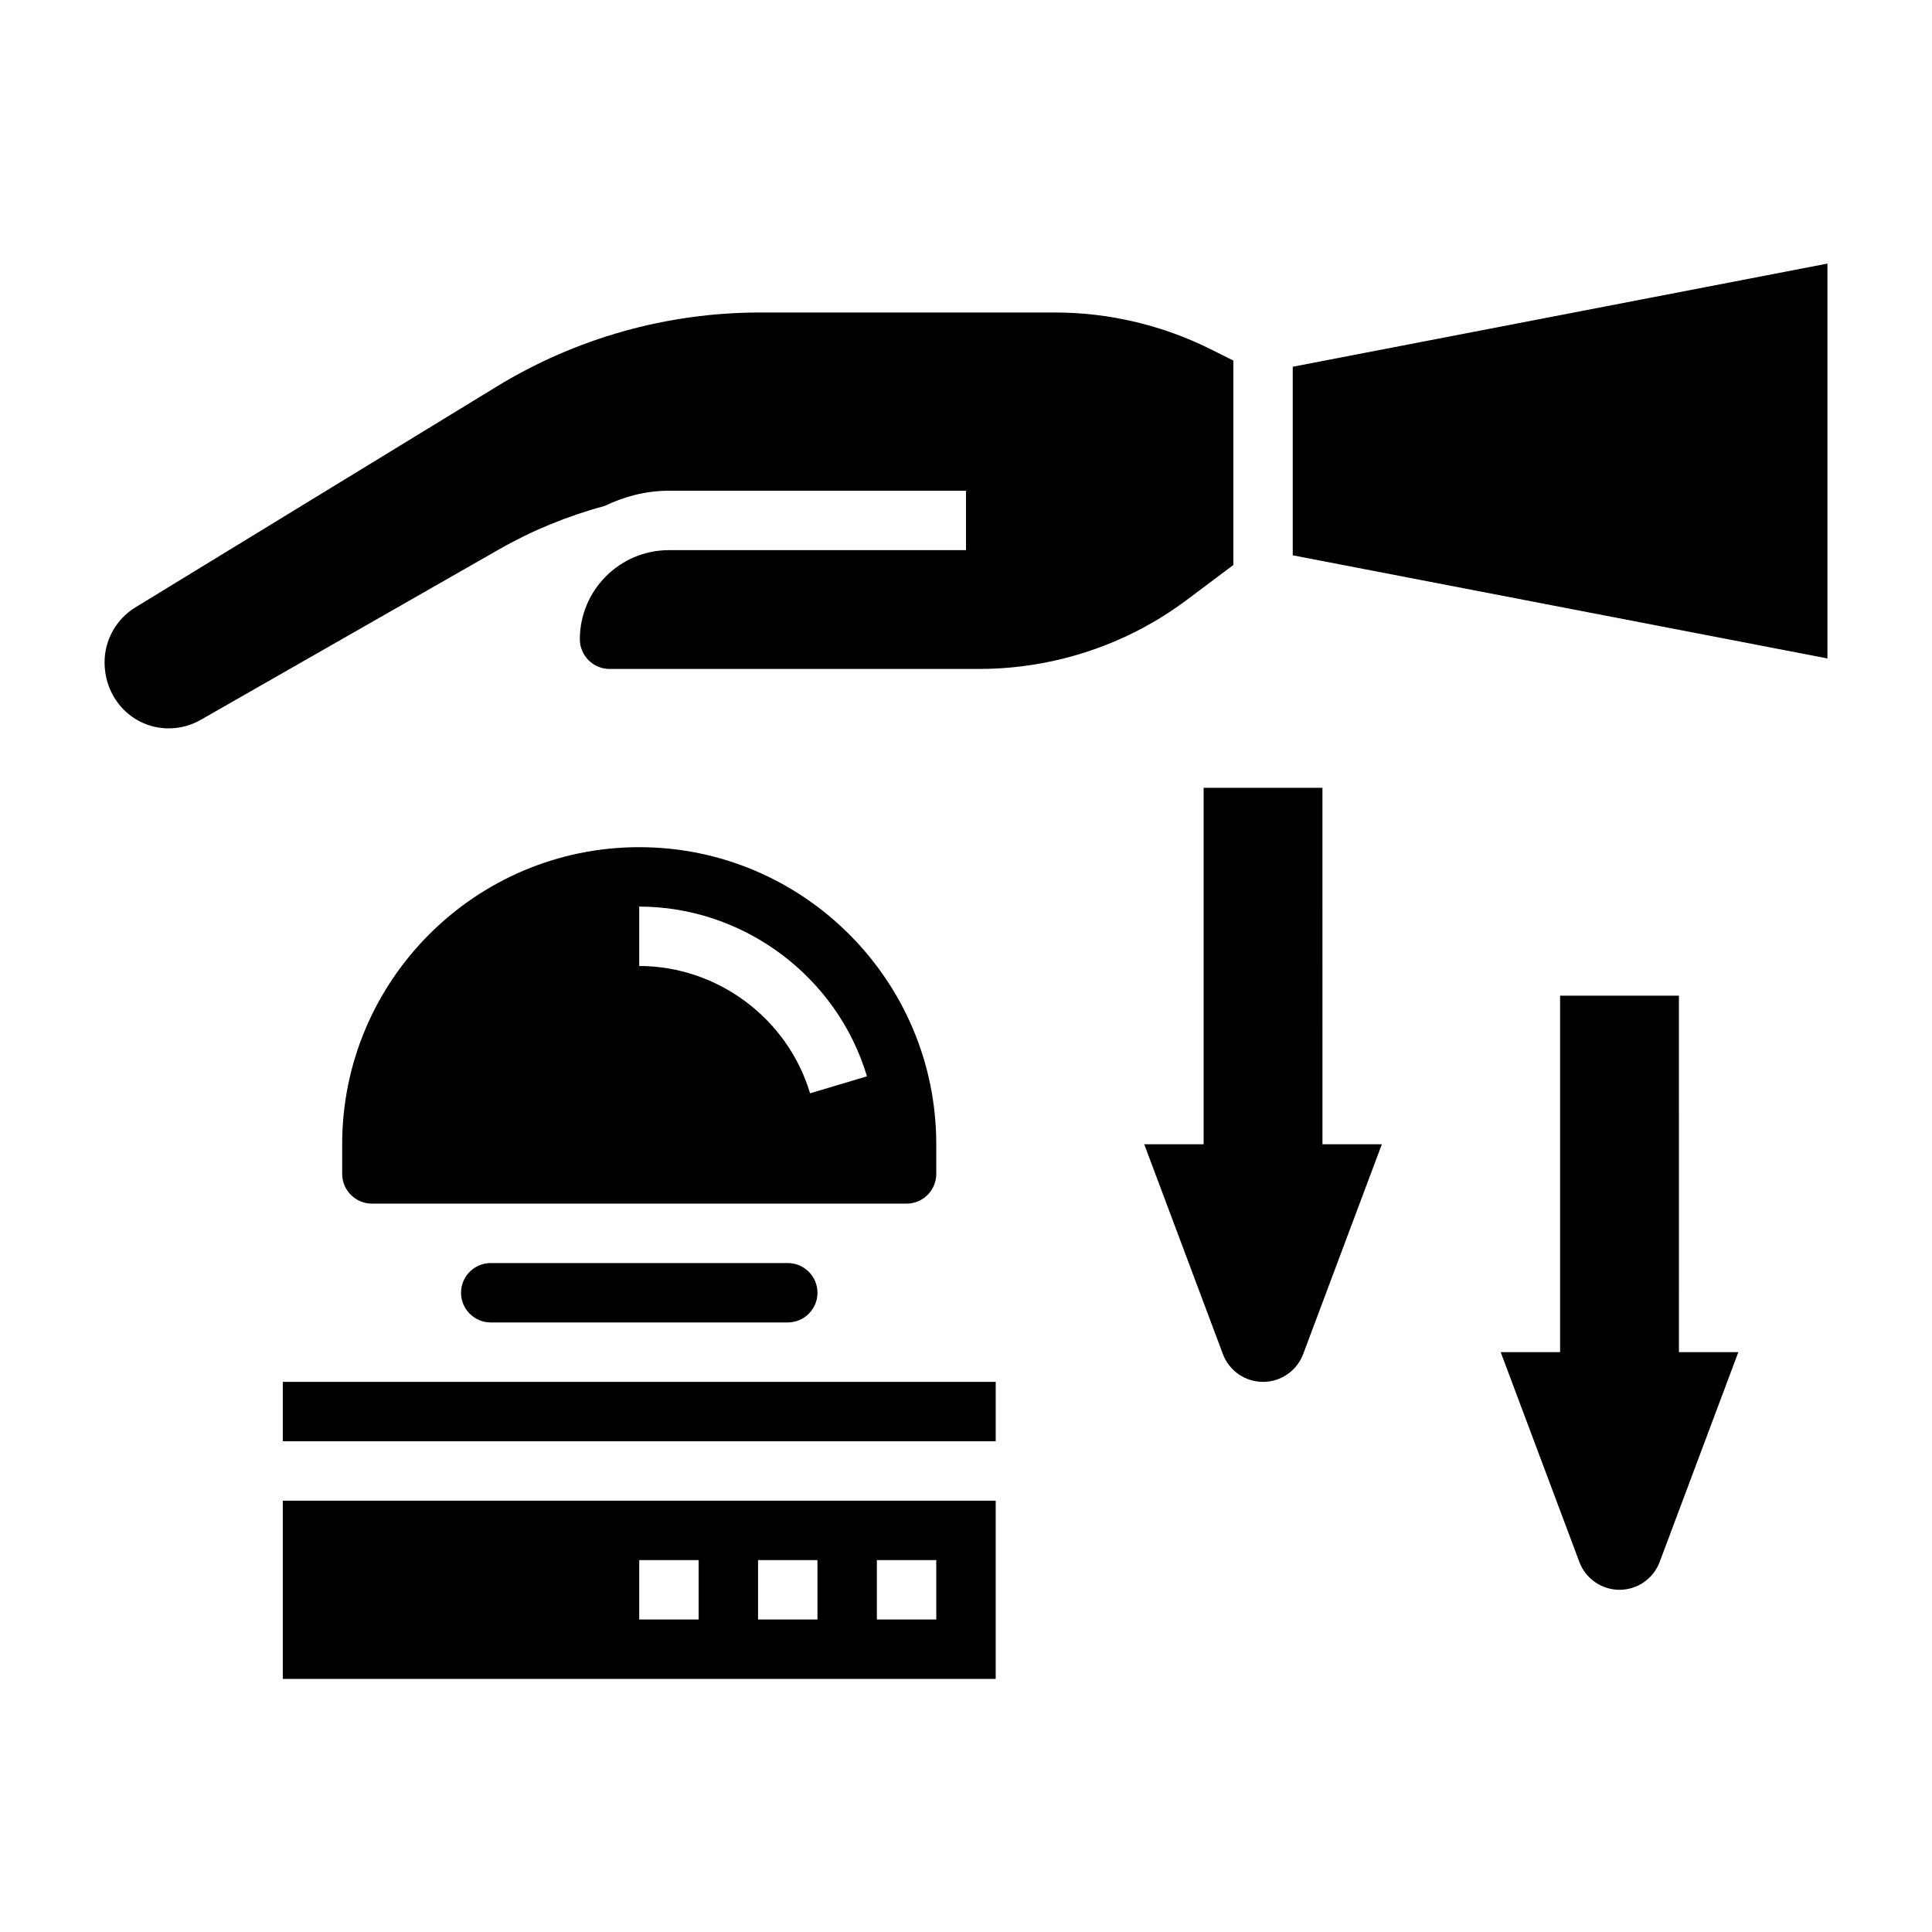
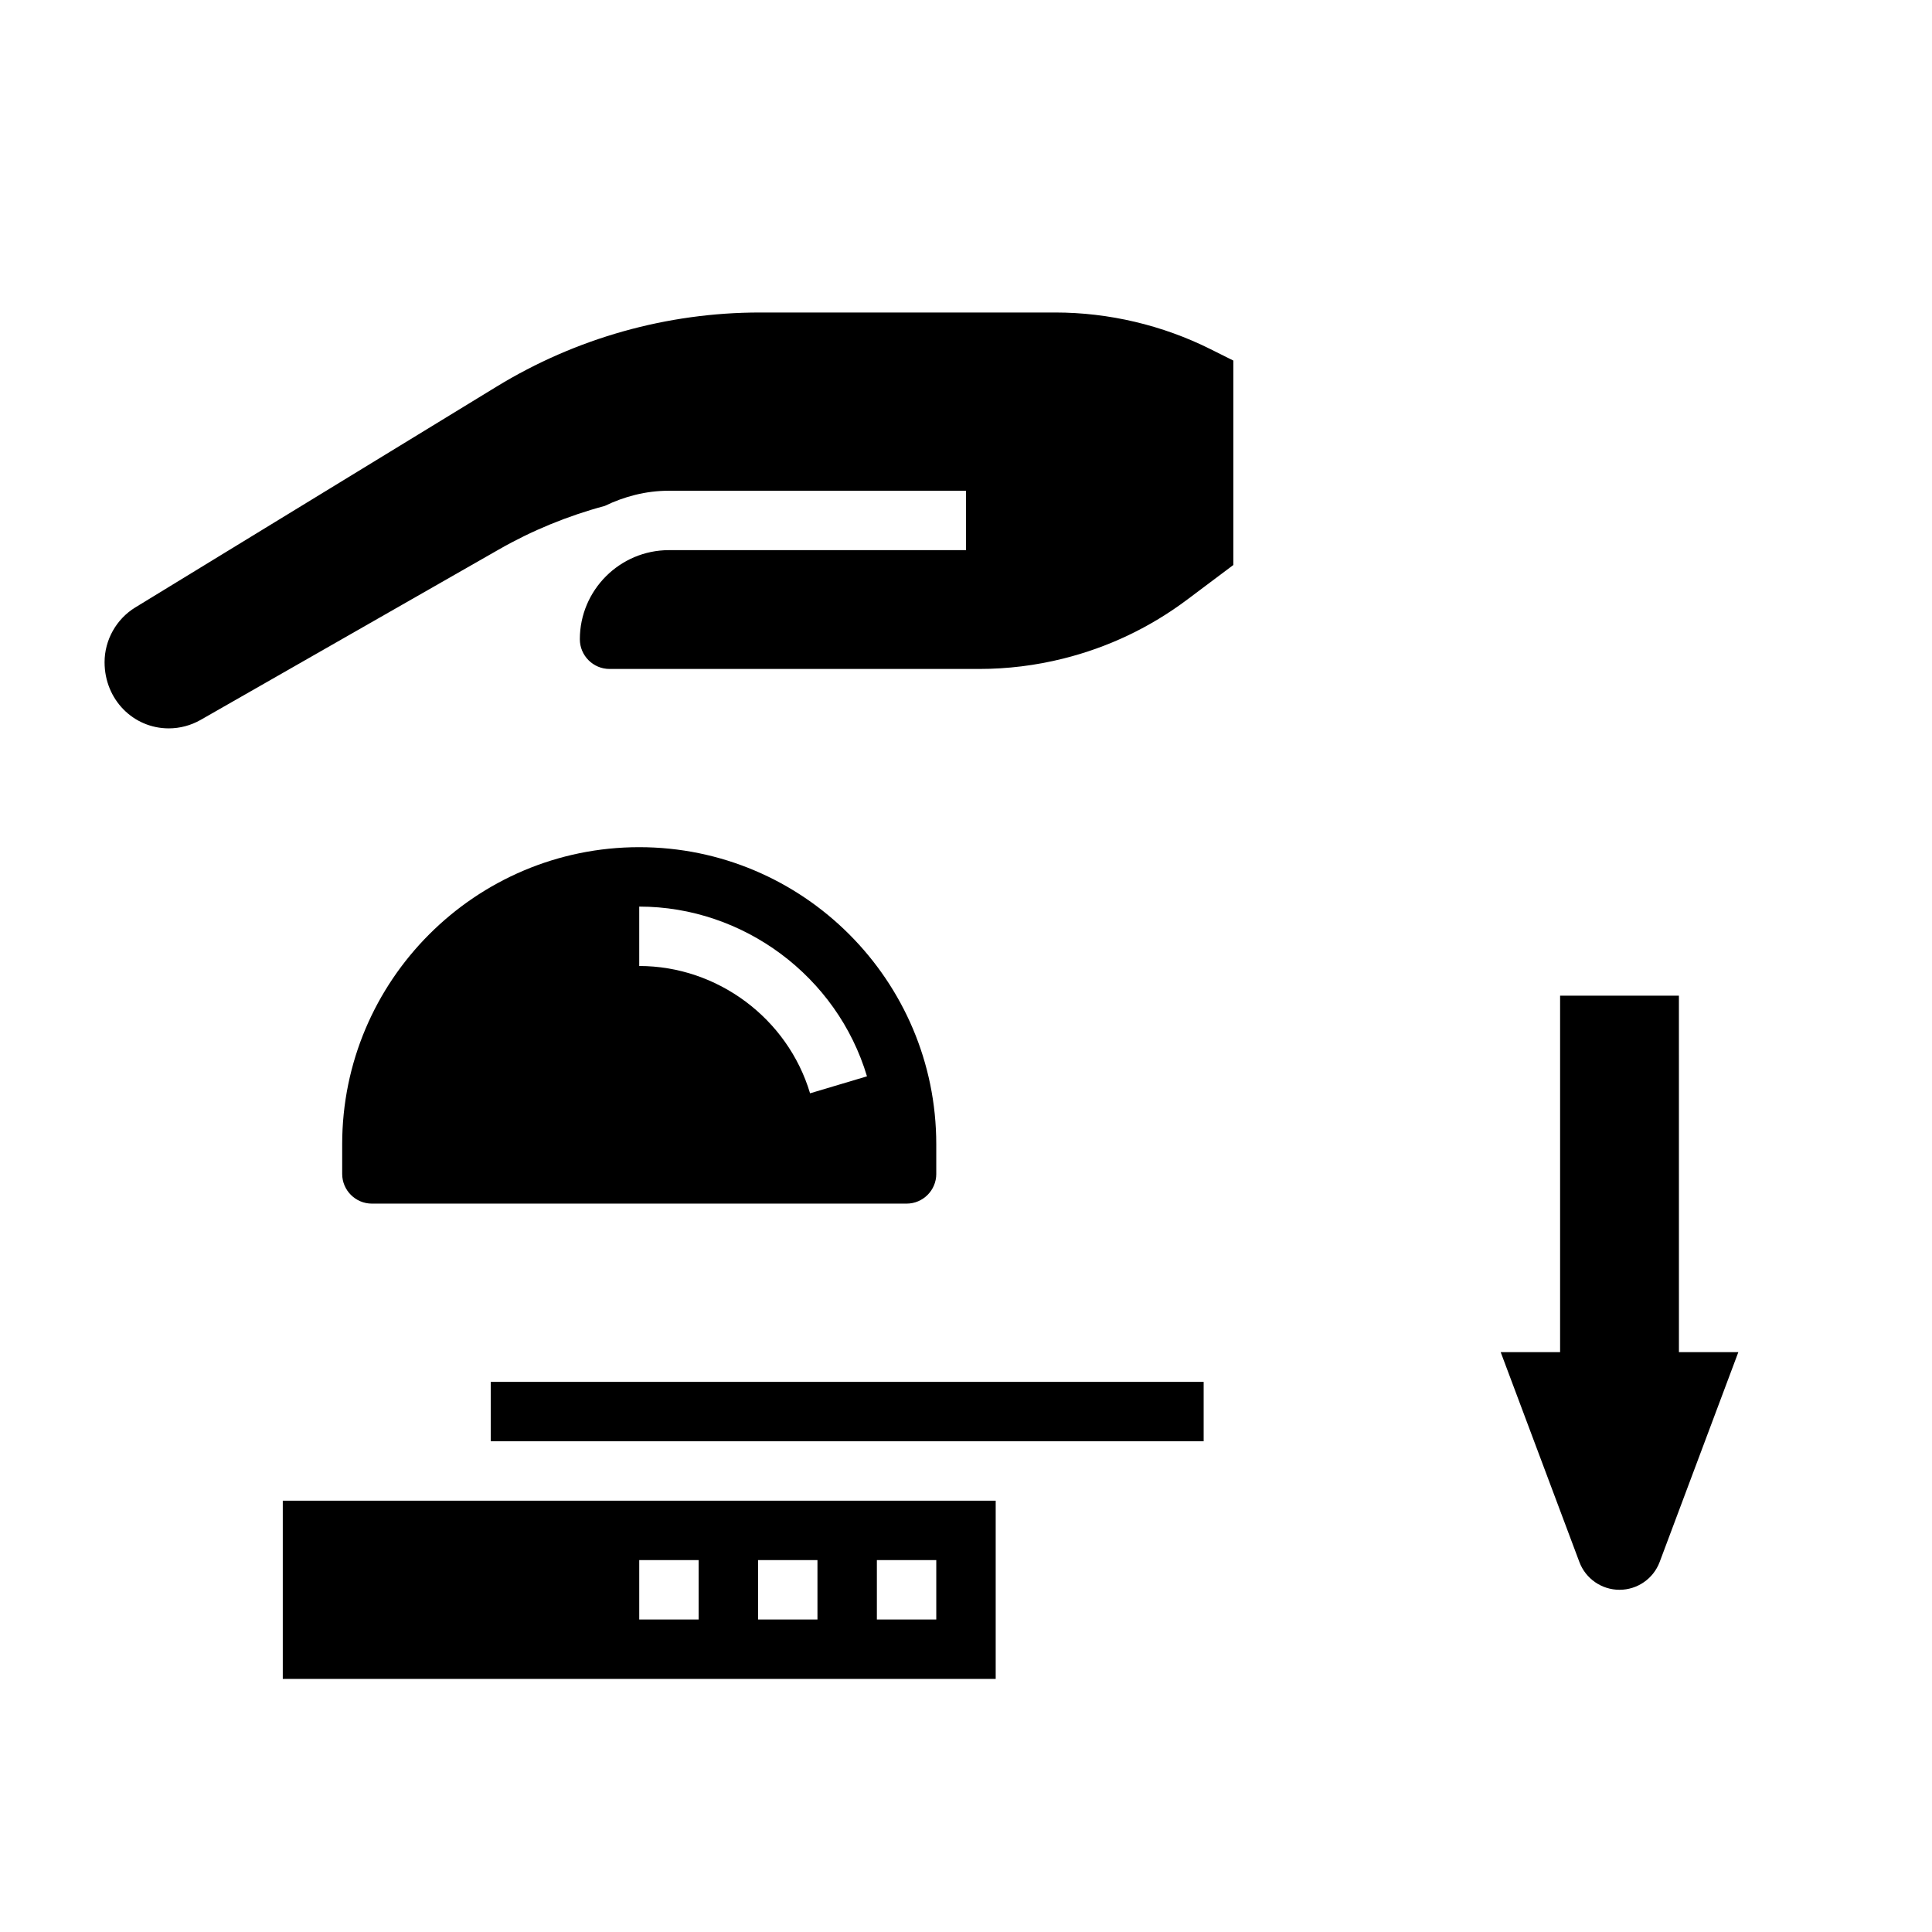
<svg xmlns="http://www.w3.org/2000/svg" fill="#000000" width="800px" height="800px" version="1.1" viewBox="144 144 512 512">
  <g>
-     <path d="m274.05 510.21h-55.105v15.742h188.93v-15.742z" />
-     <path d="m274.05 478.72c-4.336 0-7.871 3.535-7.871 7.871 0 4.336 3.535 7.871 7.871 7.871h78.719c4.336 0 7.871-3.535 7.871-7.871 0-4.336-3.535-7.871-7.871-7.871z" />
+     <path d="m274.05 510.21v15.742h188.93v-15.742z" />
    <path d="m392.12 455.1v-7.871c0-43.406-35.312-78.719-78.719-78.719s-78.719 35.312-78.719 78.719v7.871c0 4.336 3.535 7.871 7.871 7.871h141.7c4.34 0.004 7.871-3.531 7.871-7.871zm-33.445-21.363c-5.938-19.863-24.555-33.738-45.273-33.738v-15.742c27.621 0 52.445 18.5 60.355 44.98z" />
    <path d="m218.94 588.93h188.93v-47.23h-188.93zm157.44-31.488h15.742v15.742h-15.742zm-31.488 0h15.742v15.742h-15.742zm-31.488 0h15.742v15.742h-15.742z" />
    <path d="m588.93 407.87h-31.488v94.465h-15.742l20.852 55.609c1.66 4.43 5.898 7.367 10.637 7.367 4.738 0 8.973-2.938 10.637-7.367l20.852-55.609h-15.742z" />
-     <path d="m494.46 352.77h-31.488v94.465h-15.742l20.852 55.609c1.664 4.43 5.898 7.367 10.637 7.367s8.973-2.938 10.637-7.367l20.852-55.609h-15.742z" />
-     <path d="m486.59 241.19v49.973l141.7 27.332v-104.64z" />
    <path d="m470.85 293.73v-54.176l-6.055-3.023c-12.707-6.352-26.93-9.715-41.141-9.715h-78.254c-24.633 0-48.758 6.785-69.777 19.633l-95.773 58.531c-5.019 3.07-8.137 8.625-8.137 14.508 0 9.91 7.625 17.539 17.012 17.539 2.953 0 5.871-0.781 8.438-2.242l79.059-45.176c8.801-5.031 18.238-8.902 28.039-11.531 5.172-2.5 10.895-4.027 17.02-4.027h78.719v15.742h-78.719c-13.02 0-23.617 10.598-23.617 23.617 0 4.336 3.535 7.871 7.871 7.871h97.914c7.527 0 15.027-0.922 22.309-2.746 11.957-2.984 23.02-8.25 32.883-15.648z" />
  </g>
</svg>